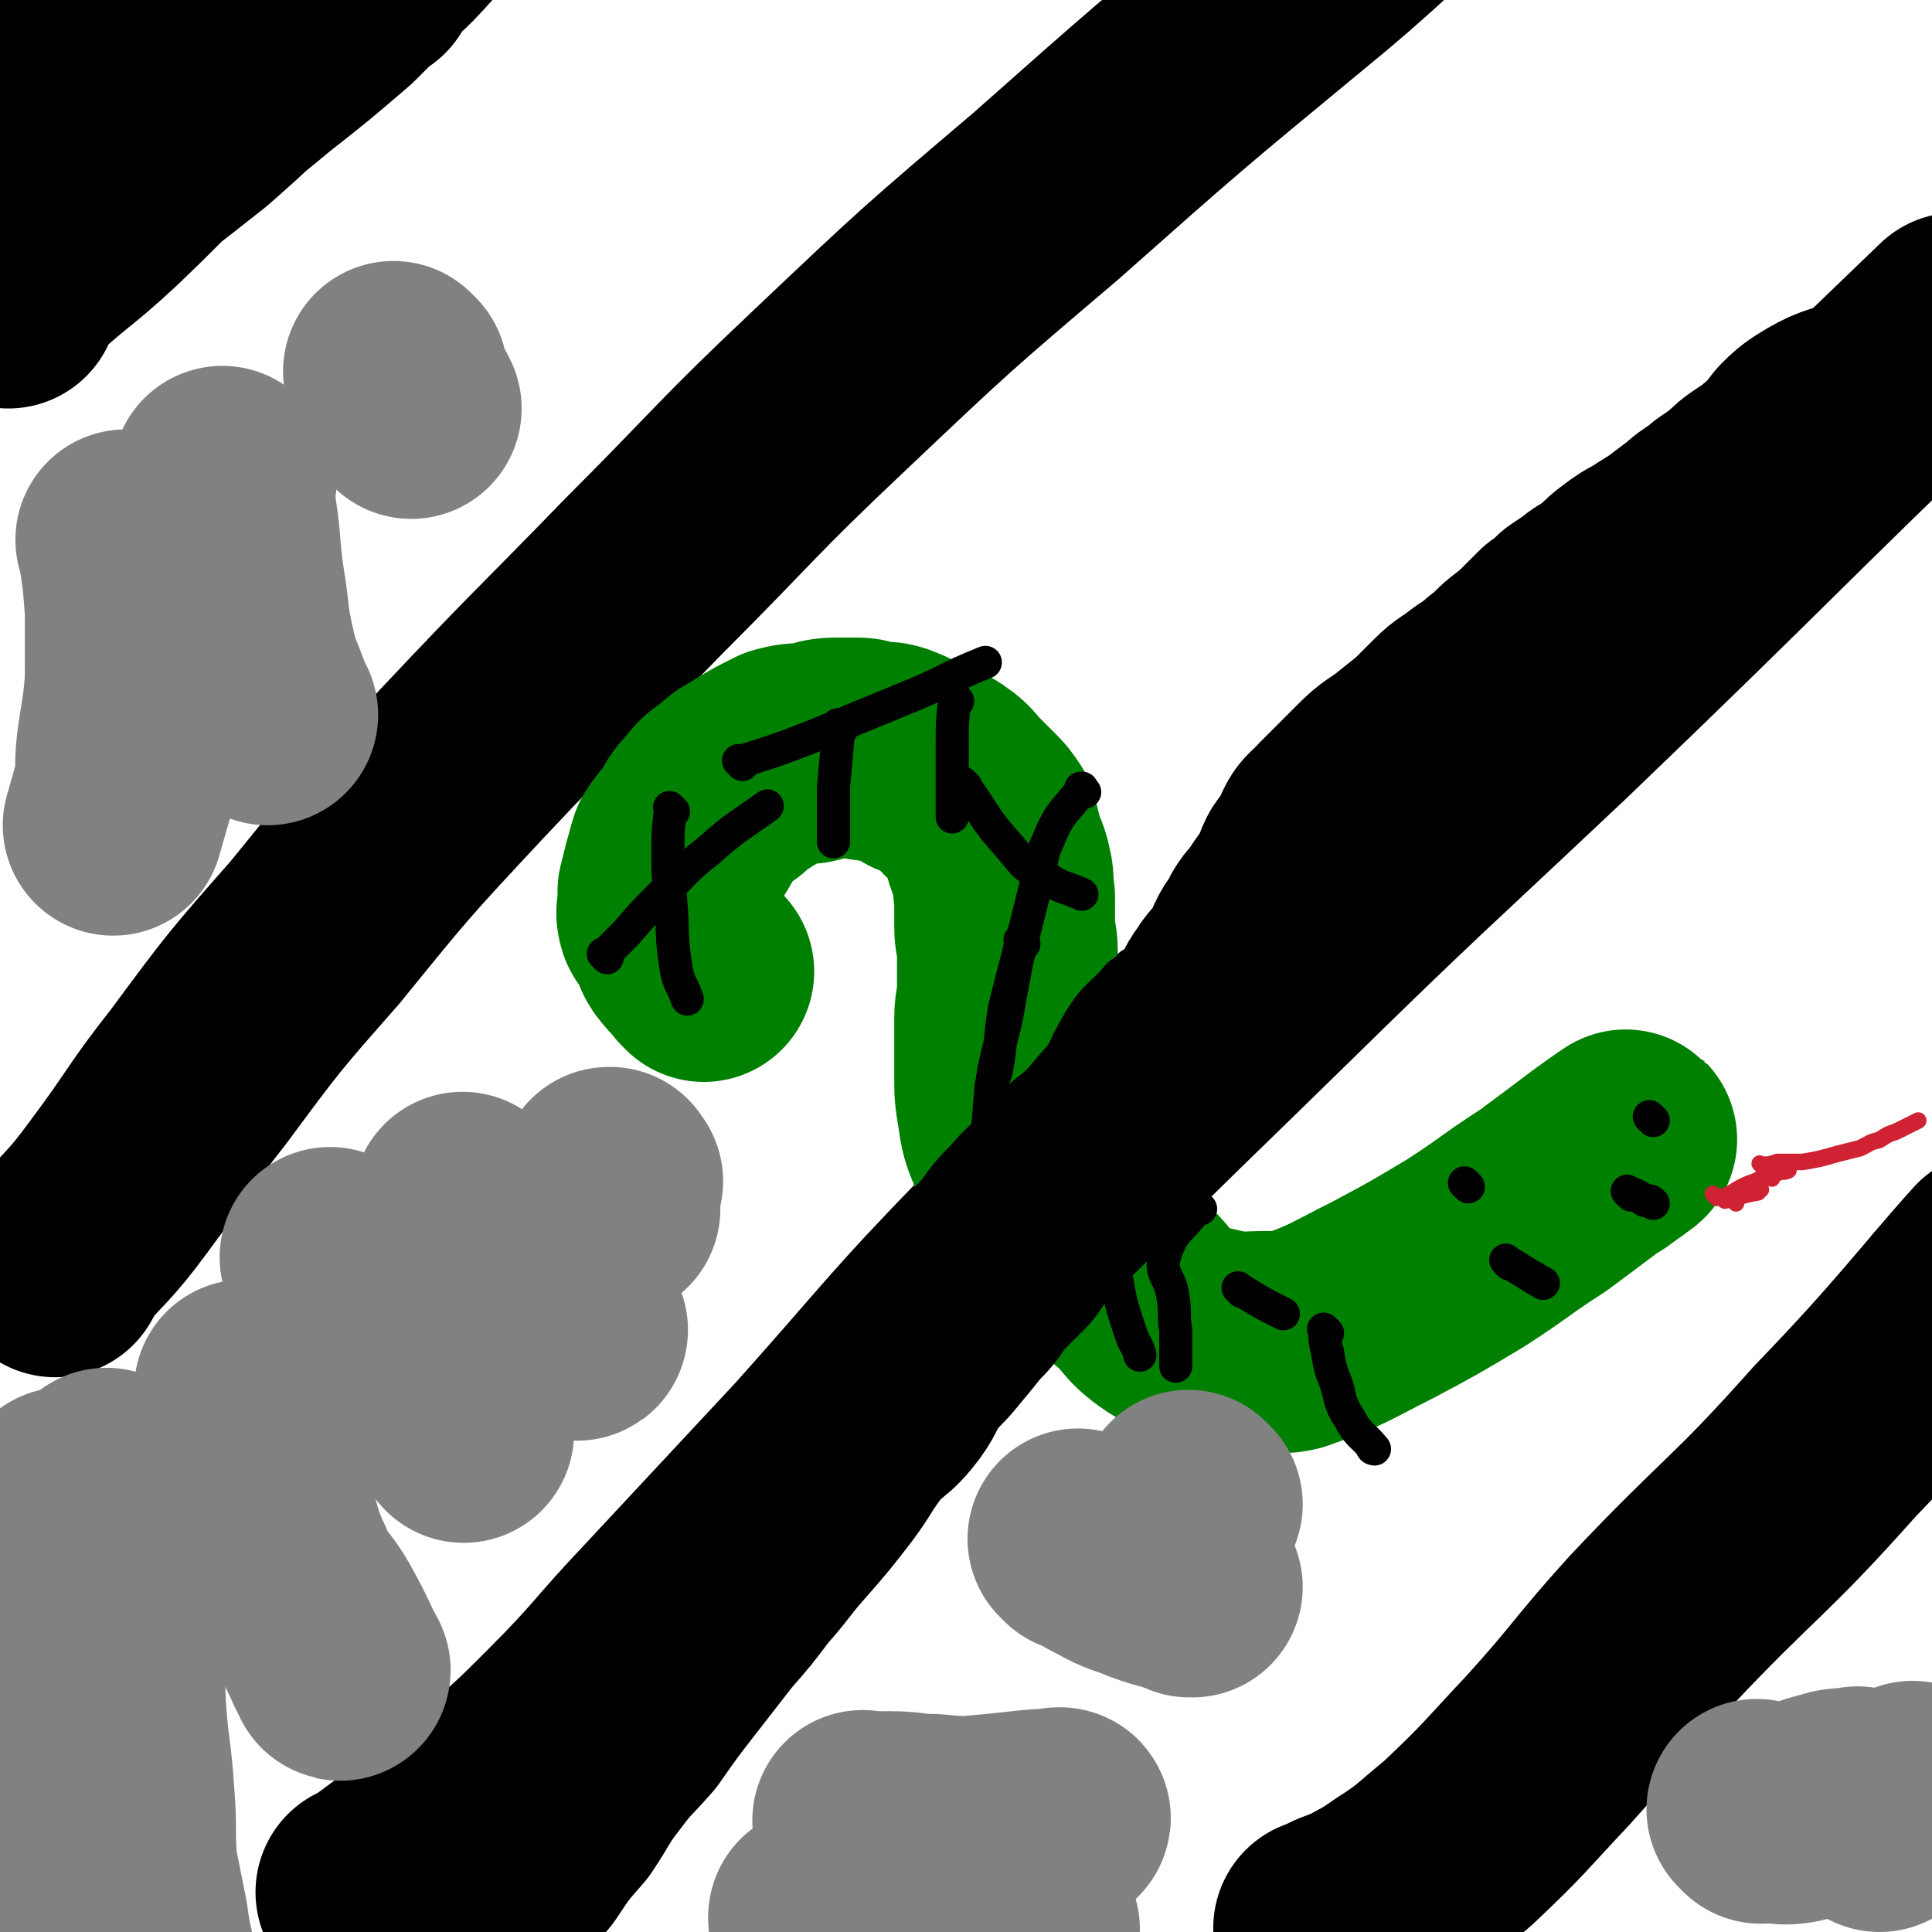
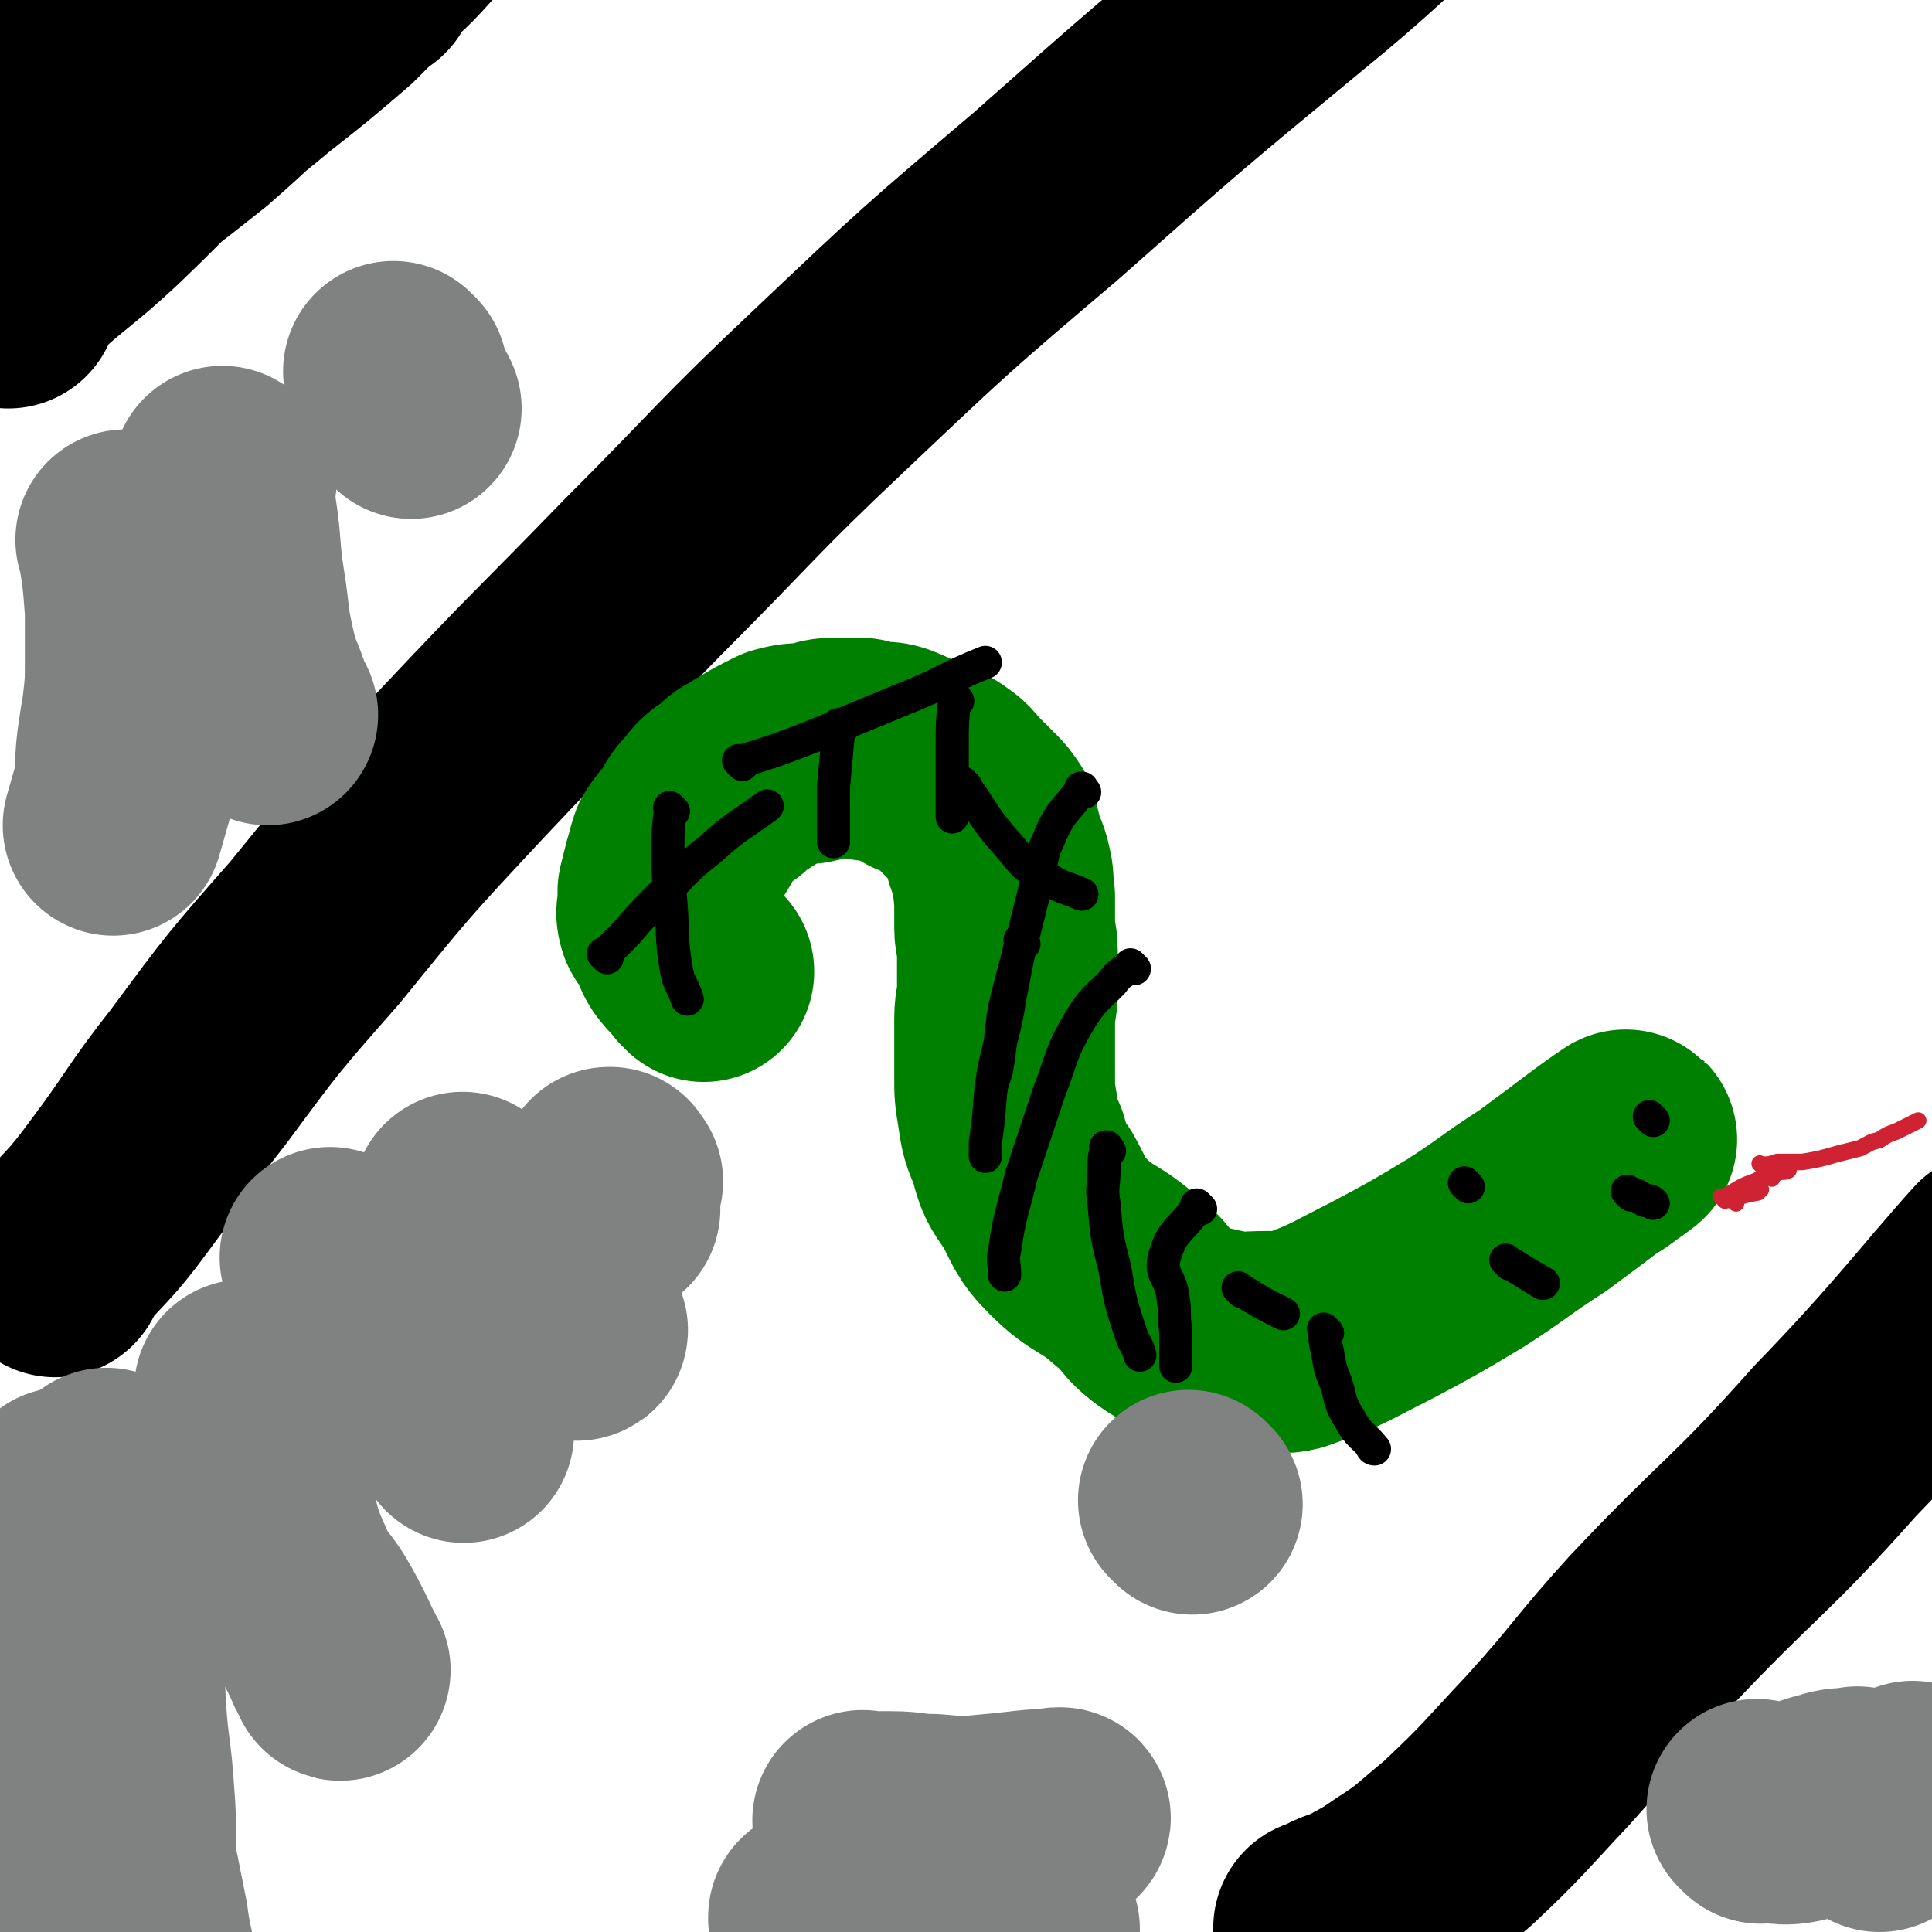
<svg xmlns="http://www.w3.org/2000/svg" viewBox="0 0 700 700" version="1.1">
  <g fill="none" stroke="#000000" stroke-width="80" stroke-linecap="round" stroke-linejoin="round">
    <path d="M3,108c-1,-1 -2,-1 -1,-1 1,-3 2,-3 4,-6 15,-14 16,-13 31,-27 22,-21 21,-22 44,-43 14,-12 14,-12 29,-24 8,-6 8,-5 16,-11 2,-2 2,-3 4,-5 1,-1 2,-2 3,-2 0,0 0,1 0,2 0,0 0,0 -1,0 -5,5 -5,5 -10,10 -14,12 -14,12 -28,23 -13,11 -13,10 -26,21 -21,17 -21,16 -41,33 -7,6 -6,6 -13,12 -3,3 -5,3 -7,5 -1,0 1,-1 2,-2 0,0 0,0 0,0 12,-10 12,-10 24,-20 19,-14 19,-14 38,-29 16,-14 15,-14 31,-28 14,-13 14,-13 28,-25 9,-8 10,-8 18,-17 2,-2 2,-3 3,-5 0,-1 0,-2 -1,-2 -1,0 -1,0 -3,1 -14,5 -14,4 -29,10 -29,11 -30,10 -58,25 -33,17 -31,20 -63,40 0,0 0,0 0,0 " />
    <path d="M20,459c-1,-1 -1,-1 -1,-1 -1,-1 0,0 0,0 0,0 0,0 0,0 0,0 0,0 0,0 -1,-1 0,0 0,0 12,-14 13,-13 24,-28 15,-20 14,-21 29,-40 20,-27 20,-27 42,-52 26,-32 26,-32 54,-62 32,-34 32,-33 65,-67 34,-34 33,-35 68,-68 38,-36 38,-36 78,-70 44,-39 44,-39 90,-77 43,-35 40,-41 88,-69 43,-24 47,-17 93,-34 1,-1 1,-1 3,-1 " />
-     <path d="M134,687c-1,-1 -1,-1 -1,-1 -1,-1 0,0 0,0 0,0 0,0 0,0 0,0 0,0 0,0 -1,-1 0,0 0,0 7,-5 7,-5 15,-11 6,-5 6,-5 12,-9 9,-8 10,-8 19,-16 14,-12 14,-12 26,-24 19,-19 18,-20 36,-39 28,-30 28,-30 55,-59 34,-38 33,-39 68,-75 45,-47 46,-47 93,-93 52,-51 52,-50 105,-100 74,-71 73,-72 147,-143 " />
    <path d="M481,700c-1,-1 -1,-1 -1,-1 -1,-1 0,0 0,0 0,0 0,0 0,0 0,0 0,0 0,0 -1,-1 0,0 0,0 0,0 0,0 0,0 5,-3 5,-3 11,-5 7,-4 8,-4 15,-9 11,-7 11,-8 22,-17 17,-16 17,-17 33,-34 19,-21 18,-22 37,-43 33,-35 35,-33 67,-69 30,-31 40,-45 58,-65 4,-4 -7,8 -14,16 " />
  </g>
  <g fill="none" stroke="#008000" stroke-width="80" stroke-linecap="round" stroke-linejoin="round">
    <path d="M255,352c-1,-1 -1,-1 -1,-1 -1,-1 0,0 0,0 0,0 0,0 0,0 0,0 0,0 0,0 -1,-1 0,0 0,0 -2,-3 -3,-3 -6,-7 -2,-3 -1,-4 -3,-7 -1,-3 -2,-2 -3,-4 -1,-3 0,-3 0,-6 0,-2 0,-2 0,-4 1,-4 1,-4 2,-8 1,-3 1,-4 2,-7 2,-3 2,-3 5,-6 3,-5 2,-5 6,-9 3,-4 3,-4 8,-7 3,-4 4,-3 8,-6 5,-3 5,-3 11,-6 4,-1 4,-1 9,-1 5,-1 5,-2 10,-2 4,0 4,0 8,0 2,0 2,1 5,1 4,1 4,0 7,1 5,2 5,2 10,5 5,2 5,1 9,4 3,2 3,3 6,6 3,3 3,3 6,6 2,2 2,2 4,5 1,4 1,4 2,8 1,4 2,4 3,9 1,4 0,4 1,9 0,5 0,6 0,11 0,4 1,4 1,9 0,4 0,4 0,9 0,2 0,2 0,5 0,5 -1,5 -1,10 0,5 0,5 0,11 0,5 0,5 0,10 0,6 0,6 1,12 1,7 1,7 4,14 2,8 2,8 7,15 5,9 4,10 11,17 9,9 11,7 21,16 8,6 6,8 15,14 8,5 9,5 18,7 9,2 9,1 19,1 4,0 4,1 8,0 17,-6 17,-7 33,-15 15,-8 15,-8 30,-17 14,-9 14,-10 28,-19 15,-11 21,-16 30,-22 2,-1 -4,3 -8,6 " />
  </g>
  <g fill="none" stroke="#000000" stroke-width="12" stroke-linecap="round" stroke-linejoin="round">
    <path d="M244,294c-1,-1 -1,-1 -1,-1 -1,-1 0,0 0,0 0,0 0,0 0,0 -1,8 -1,8 -1,15 0,9 0,9 1,18 1,12 0,13 2,25 1,6 2,5 4,11 0,0 0,0 0,0 " />
    <path d="M305,264c-1,-1 -1,-1 -1,-1 -1,-1 0,0 0,0 0,0 0,0 0,0 0,0 0,0 0,0 -1,-1 0,0 0,0 -1,11 -1,11 -2,22 0,10 0,11 0,20 0,0 0,-1 0,-1 " />
    <path d="M347,254c-1,-1 -1,-1 -1,-1 -1,-1 0,0 0,0 0,0 0,0 0,0 0,0 0,-1 0,0 -1,8 -1,9 -1,18 0,8 0,8 0,15 0,5 0,5 0,10 " />
    <path d="M393,287c-1,-1 -1,-1 -1,-1 -1,-1 0,0 0,0 0,0 0,0 0,0 0,0 0,-1 0,0 -6,8 -8,8 -12,18 -3,6 -2,7 -4,14 -3,12 -3,12 -6,24 -3,11 -3,11 -6,23 -2,12 -1,12 -3,23 -1,3 -1,3 -2,6 0,0 0,0 0,0 " />
    <path d="M411,351c-1,-1 -1,-1 -1,-1 -1,-1 0,0 0,0 0,0 0,0 0,0 -4,3 -4,2 -7,6 -6,6 -7,6 -12,14 -7,12 -6,13 -11,26 -5,15 -5,15 -10,30 -3,13 -4,13 -6,27 -1,4 0,4 0,9 " />
    <path d="M435,438c-1,-1 -1,-1 -1,-1 -1,-1 0,0 0,0 0,0 0,0 0,0 0,0 0,0 0,0 -1,-1 0,0 0,0 -6,9 -9,8 -12,18 -2,7 2,7 3,15 1,6 0,6 1,12 0,6 0,6 0,13 0,0 0,0 0,0 " />
    <path d="M481,483c-1,-1 -1,-1 -1,-1 -1,-1 0,0 0,0 0,0 0,0 0,0 0,0 -1,-1 0,0 0,3 0,4 1,8 1,6 1,6 3,11 2,6 1,7 5,13 3,6 5,6 9,11 0,0 -1,0 -1,-1 " />
    <path d="M547,458c-1,-1 -1,-1 -1,-1 -1,-1 0,0 0,0 0,0 0,0 0,0 0,0 -1,-1 0,0 5,3 8,5 13,8 1,0 -2,-1 -3,-2 " />
    <path d="M591,433c-1,-1 -1,-1 -1,-1 -1,-1 0,0 0,0 0,0 0,0 0,0 3,1 3,1 6,3 2,0 2,0 3,1 " />
    <path d="M599,406c-1,-1 -1,-1 -1,-1 -1,-1 0,0 0,0 0,0 0,0 0,0 0,0 0,0 0,0 -1,-1 0,0 0,0 " />
    <path d="M532,430c-1,-1 -1,-1 -1,-1 -1,-1 0,0 0,0 0,0 0,0 0,0 0,0 0,0 0,0 -1,-1 0,0 0,0 0,0 0,0 0,0 0,0 0,0 0,0 " />
    <path d="M220,347c-1,-1 -1,-1 -1,-1 -1,-1 0,0 0,0 0,0 0,0 0,0 4,-4 4,-4 8,-8 6,-7 6,-7 13,-14 8,-8 8,-9 17,-16 10,-9 10,-8 21,-16 " />
    <path d="M269,277c-1,-1 -1,-1 -1,-1 -1,-1 0,0 0,0 0,0 0,0 0,0 0,0 0,0 0,0 -1,-1 0,0 0,0 13,-4 13,-4 26,-9 17,-7 17,-7 34,-14 15,-6 14,-7 29,-13 0,0 0,0 0,0 " />
    <path d="M350,285c-1,-1 -1,-1 -1,-1 -1,-1 0,0 0,0 0,0 0,0 0,0 0,0 0,0 0,0 -1,-1 0,0 0,0 0,0 0,0 0,0 8,11 7,12 17,23 5,6 5,7 13,11 6,4 6,3 13,6 0,0 0,0 0,0 " />
    <path d="M371,342c-1,-1 -1,-1 -1,-1 -1,-1 0,0 0,0 0,0 0,0 0,0 0,0 0,-1 0,0 -2,9 -2,10 -4,20 -2,13 -3,13 -6,27 -2,13 -1,13 -3,26 0,3 0,3 0,5 " />
    <path d="M402,417c-1,-1 -1,-1 -1,-1 -1,-1 0,0 0,0 0,0 0,0 0,0 0,0 0,-1 0,0 -1,3 -1,4 -1,8 0,6 -1,6 0,12 1,12 1,12 4,24 2,12 2,12 6,24 1,3 2,3 3,7 0,0 0,0 0,0 " />
    <path d="M450,468c-1,-1 -1,-1 -1,-1 -1,-1 0,0 0,0 0,0 0,0 0,0 0,0 0,0 0,0 -1,-1 0,0 0,0 8,5 8,5 16,9 0,0 0,0 0,0 " />
  </g>
  <g fill="none" stroke="#CF2233" stroke-width="6" stroke-linecap="round" stroke-linejoin="round">
    <path d="M639,423c-1,-1 -1,-1 -1,-1 -1,-1 0,0 0,0 0,0 0,0 0,0 0,0 0,0 0,0 -1,-1 0,0 0,0 0,0 0,0 0,0 0,0 0,0 0,0 -1,-1 0,0 0,0 0,0 0,0 0,0 0,0 0,0 0,0 -1,-1 0,0 0,0 3,0 3,0 6,-1 1,0 1,0 2,0 0,0 0,0 0,0 4,0 4,0 7,0 0,0 0,0 0,0 6,-1 6,-1 13,-3 4,-1 4,-1 8,-2 4,-2 3,-2 7,-3 3,-2 3,-2 6,-3 4,-2 4,-2 8,-4 0,0 0,0 0,0 " />
    <path d="M642,427c-1,-1 -1,-1 -1,-1 -1,-1 0,0 0,0 0,0 0,0 0,0 0,0 0,0 0,0 -1,-1 0,0 0,0 " />
-     <path d="M622,434c-1,-1 -1,-1 -1,-1 -1,-1 0,0 0,0 0,0 0,0 0,0 0,0 0,0 0,0 -1,-1 0,0 0,0 0,0 0,0 0,0 " />
    <path d="M629,436c-1,-1 -1,-1 -1,-1 -1,-1 0,0 0,0 0,0 0,0 0,0 0,0 0,0 0,0 -1,-1 0,0 0,0 0,0 0,0 0,0 0,0 -1,0 0,0 3,-2 4,-2 9,-3 0,-1 0,-1 1,-1 " />
    <path d="M625,435c-1,-1 -1,-1 -1,-1 -1,-1 0,0 0,0 0,0 0,0 0,0 0,0 0,0 0,0 -1,-1 0,0 0,0 0,0 0,0 0,0 6,-3 6,-4 12,-6 4,-2 4,-2 8,-3 2,-1 2,0 4,-1 0,0 0,0 0,0 " />
  </g>
  <g fill="none" stroke="#000000" stroke-width="80" stroke-linecap="round" stroke-linejoin="round">
-     <path d="M177,695c-1,-1 -1,-1 -1,-1 -1,-1 0,0 0,0 0,0 0,0 0,0 2,-4 2,-4 4,-7 5,-8 5,-8 10,-14 6,-9 6,-9 13,-17 6,-9 5,-9 12,-18 6,-8 6,-7 13,-15 7,-10 7,-10 14,-19 7,-9 7,-9 14,-18 7,-8 7,-8 13,-16 8,-9 7,-9 15,-18 7,-8 7,-8 14,-17 6,-8 5,-8 11,-16 5,-7 7,-6 12,-12 5,-6 4,-7 8,-13 4,-5 5,-5 9,-10 5,-6 5,-6 9,-11 4,-4 4,-4 7,-9 5,-5 5,-5 11,-11 4,-6 4,-6 9,-11 5,-6 5,-5 10,-10 5,-5 5,-5 9,-10 4,-3 4,-3 8,-7 4,-4 4,-5 8,-9 4,-5 4,-5 8,-10 5,-5 5,-5 9,-10 3,-4 3,-4 6,-8 4,-5 4,-5 8,-10 3,-5 2,-5 5,-9 3,-5 4,-4 7,-9 3,-6 2,-6 6,-11 2,-5 3,-5 6,-9 3,-5 3,-4 6,-9 2,-3 1,-3 3,-7 2,-3 2,-2 4,-5 1,-2 1,-2 2,-5 1,-2 1,-2 2,-3 1,-1 1,-1 2,-1 1,-2 1,-2 2,-3 1,-1 1,-1 3,-3 3,-3 3,-3 5,-5 3,-3 3,-3 6,-6 4,-4 5,-4 9,-7 5,-4 5,-4 10,-8 4,-4 4,-4 8,-8 4,-4 4,-3 9,-7 4,-3 4,-2 8,-6 5,-3 4,-4 8,-7 4,-3 4,-3 7,-6 3,-3 3,-3 6,-6 3,-2 3,-2 6,-5 3,-2 3,-2 6,-4 3,-3 4,-2 7,-5 4,-3 3,-3 7,-6 4,-3 4,-3 8,-5 4,-3 5,-3 9,-6 4,-3 4,-3 8,-6 4,-4 5,-3 9,-7 3,-2 3,-2 7,-5 3,-3 3,-3 6,-5 3,-2 3,-2 6,-4 0,-1 0,0 1,-1 0,0 0,0 1,-1 4,-4 4,-4 7,-8 3,-3 3,-3 6,-5 8,-5 8,-4 16,-7 6,-3 6,-3 11,-7 4,-3 4,-4 8,-7 4,-2 5,-1 8,-4 3,-2 2,-3 4,-6 1,-1 2,0 3,-1 0,0 0,0 0,0 " />
-   </g>
+     </g>
  <g fill="none" stroke="#808282" stroke-width="80" stroke-linecap="round" stroke-linejoin="round">
    <path d="M25,544c-1,-1 -1,-1 -1,-1 -1,-1 0,0 0,0 0,0 0,0 0,0 0,0 0,0 0,0 -1,-1 0,0 0,0 0,0 0,0 0,0 0,0 0,0 0,0 -1,-1 0,0 0,0 2,6 2,6 3,12 1,5 2,5 2,10 2,13 2,13 3,25 1,15 2,15 2,29 1,16 0,16 0,33 0,13 0,13 1,26 1,14 3,18 4,27 0,2 -1,-3 -1,-6 " />
    <path d="M40,537c-1,-1 -1,-1 -1,-1 -1,-1 0,0 0,0 0,0 0,0 0,0 0,0 0,0 0,0 -1,-1 0,0 0,0 1,12 0,12 1,23 0,14 1,14 1,27 1,17 0,17 1,34 1,15 2,15 3,31 1,12 0,12 1,25 2,10 2,10 4,20 1,8 2,11 3,16 0,1 -1,-2 -1,-4 " />
    <path d="M90,505c-1,-1 -1,-1 -1,-1 -1,-1 0,0 0,0 0,0 0,0 0,0 0,0 0,-1 0,0 -1,8 -3,10 -1,20 1,9 3,9 6,19 5,13 3,13 9,26 4,10 6,9 11,18 5,9 6,12 9,18 1,1 -1,-2 -2,-4 " />
    <path d="M121,457c-1,-1 -1,-1 -1,-1 -1,-1 0,0 0,0 0,0 0,0 0,0 2,4 1,4 4,8 2,5 2,5 6,10 6,8 7,7 13,15 6,7 6,7 12,14 5,6 5,6 11,13 1,1 1,1 2,3 " />
    <path d="M169,437c-1,-1 -1,-1 -1,-1 -1,-1 0,0 0,0 0,0 0,0 0,0 0,0 0,0 0,0 -1,-1 0,0 0,0 0,6 -2,7 0,12 3,8 5,7 11,14 4,5 4,5 9,9 6,4 6,5 12,8 4,2 6,2 9,3 1,0 -1,-1 -2,-1 " />
    <path d="M222,428c-1,-1 -1,-1 -1,-1 -1,-1 0,0 0,0 0,0 0,0 0,0 0,0 0,-1 0,0 -1,4 0,5 0,11 0,0 0,0 0,0 " />
    <path d="M298,696c-1,-1 -1,-1 -1,-1 -1,-1 0,0 0,0 0,0 0,0 0,0 0,0 -1,0 0,0 7,-1 8,-1 16,-1 9,0 9,0 18,1 11,1 11,1 21,2 8,1 8,1 17,2 2,0 2,0 4,0 " />
    <path d="M314,661c-1,-1 -1,-1 -1,-1 -1,-1 0,0 0,0 0,0 0,0 0,0 5,0 5,0 10,0 7,0 7,1 15,1 11,1 11,1 21,0 12,-1 15,-2 25,-2 1,-1 -2,0 -4,0 " />
-     <path d="M392,559c-1,-1 -1,-1 -1,-1 -1,-1 0,0 0,0 0,0 0,0 0,0 0,0 -1,-1 0,0 4,2 5,3 11,6 7,4 7,3 14,6 8,3 8,2 15,5 1,0 1,0 1,0 " />
    <path d="M432,545c-1,-1 -1,-1 -1,-1 -1,-1 0,0 0,0 0,0 0,0 0,0 0,0 0,0 0,0 " />
    <path d="M638,657c-1,-1 -1,-1 -1,-1 -1,-1 0,0 0,0 0,0 0,0 0,0 0,0 -1,-1 0,0 5,0 7,2 13,1 6,-1 6,-3 12,-4 5,-2 6,-1 11,-2 " />
    <path d="M681,660c-1,-1 -1,-1 -1,-1 -1,-1 0,0 0,0 0,0 0,0 0,0 0,0 0,0 0,0 -1,-1 0,0 0,0 6,-5 7,-5 13,-10 0,0 0,0 0,0 " />
    <path d="M47,197c-1,-1 -1,-1 -1,-1 -1,-1 0,0 0,0 0,0 0,0 0,0 0,0 0,0 0,0 -1,-1 0,0 0,0 2,12 2,12 3,25 0,10 0,10 0,19 0,8 0,8 -1,17 -1,6 -1,6 -2,13 -1,8 0,8 -1,15 -2,7 -2,7 -4,14 " />
    <path d="M82,174c-1,-1 -1,-1 -1,-1 -1,-1 0,0 0,0 0,0 0,0 0,0 0,0 -1,-1 0,0 0,5 0,6 1,13 2,13 1,13 3,26 2,12 1,12 4,25 2,9 3,9 6,18 1,2 1,2 2,4 0,0 0,0 0,0 " />
    <path d="M144,136c-1,-1 -1,-1 -1,-1 -1,-1 0,0 0,0 0,0 0,0 0,0 0,0 -1,-1 0,0 1,4 2,5 4,10 1,1 1,1 2,3 " />
  </g>
</svg>